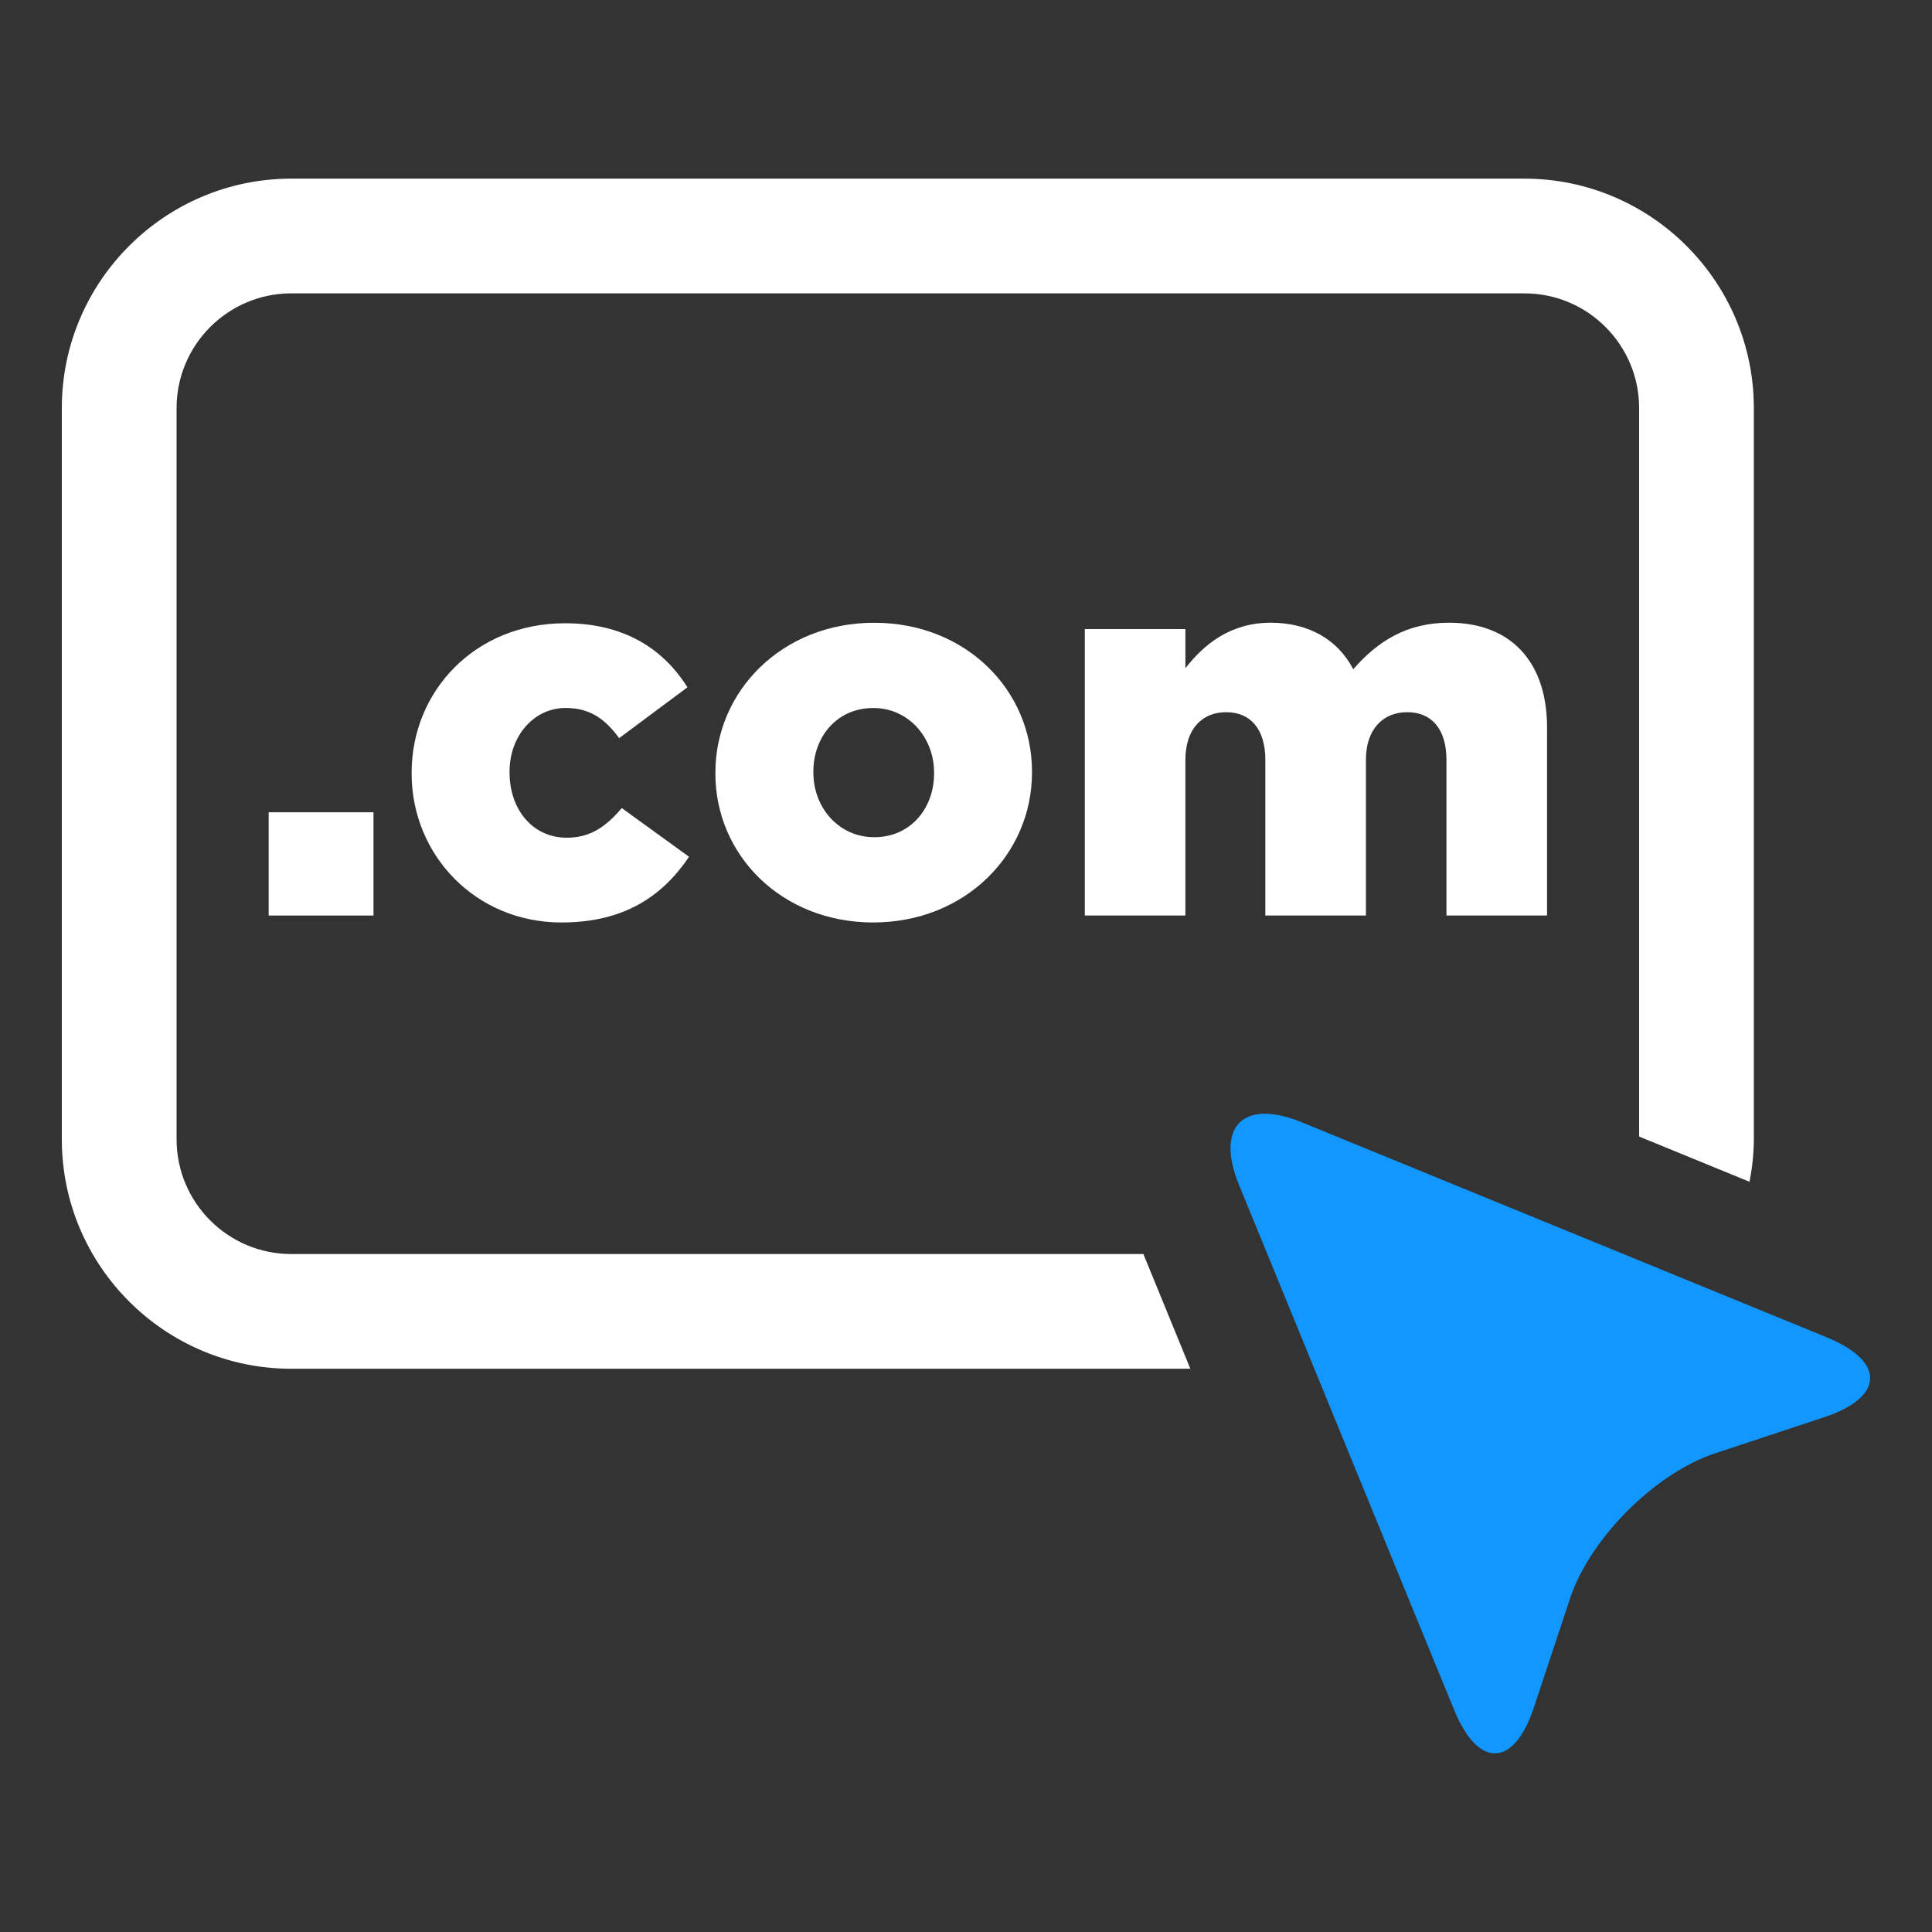
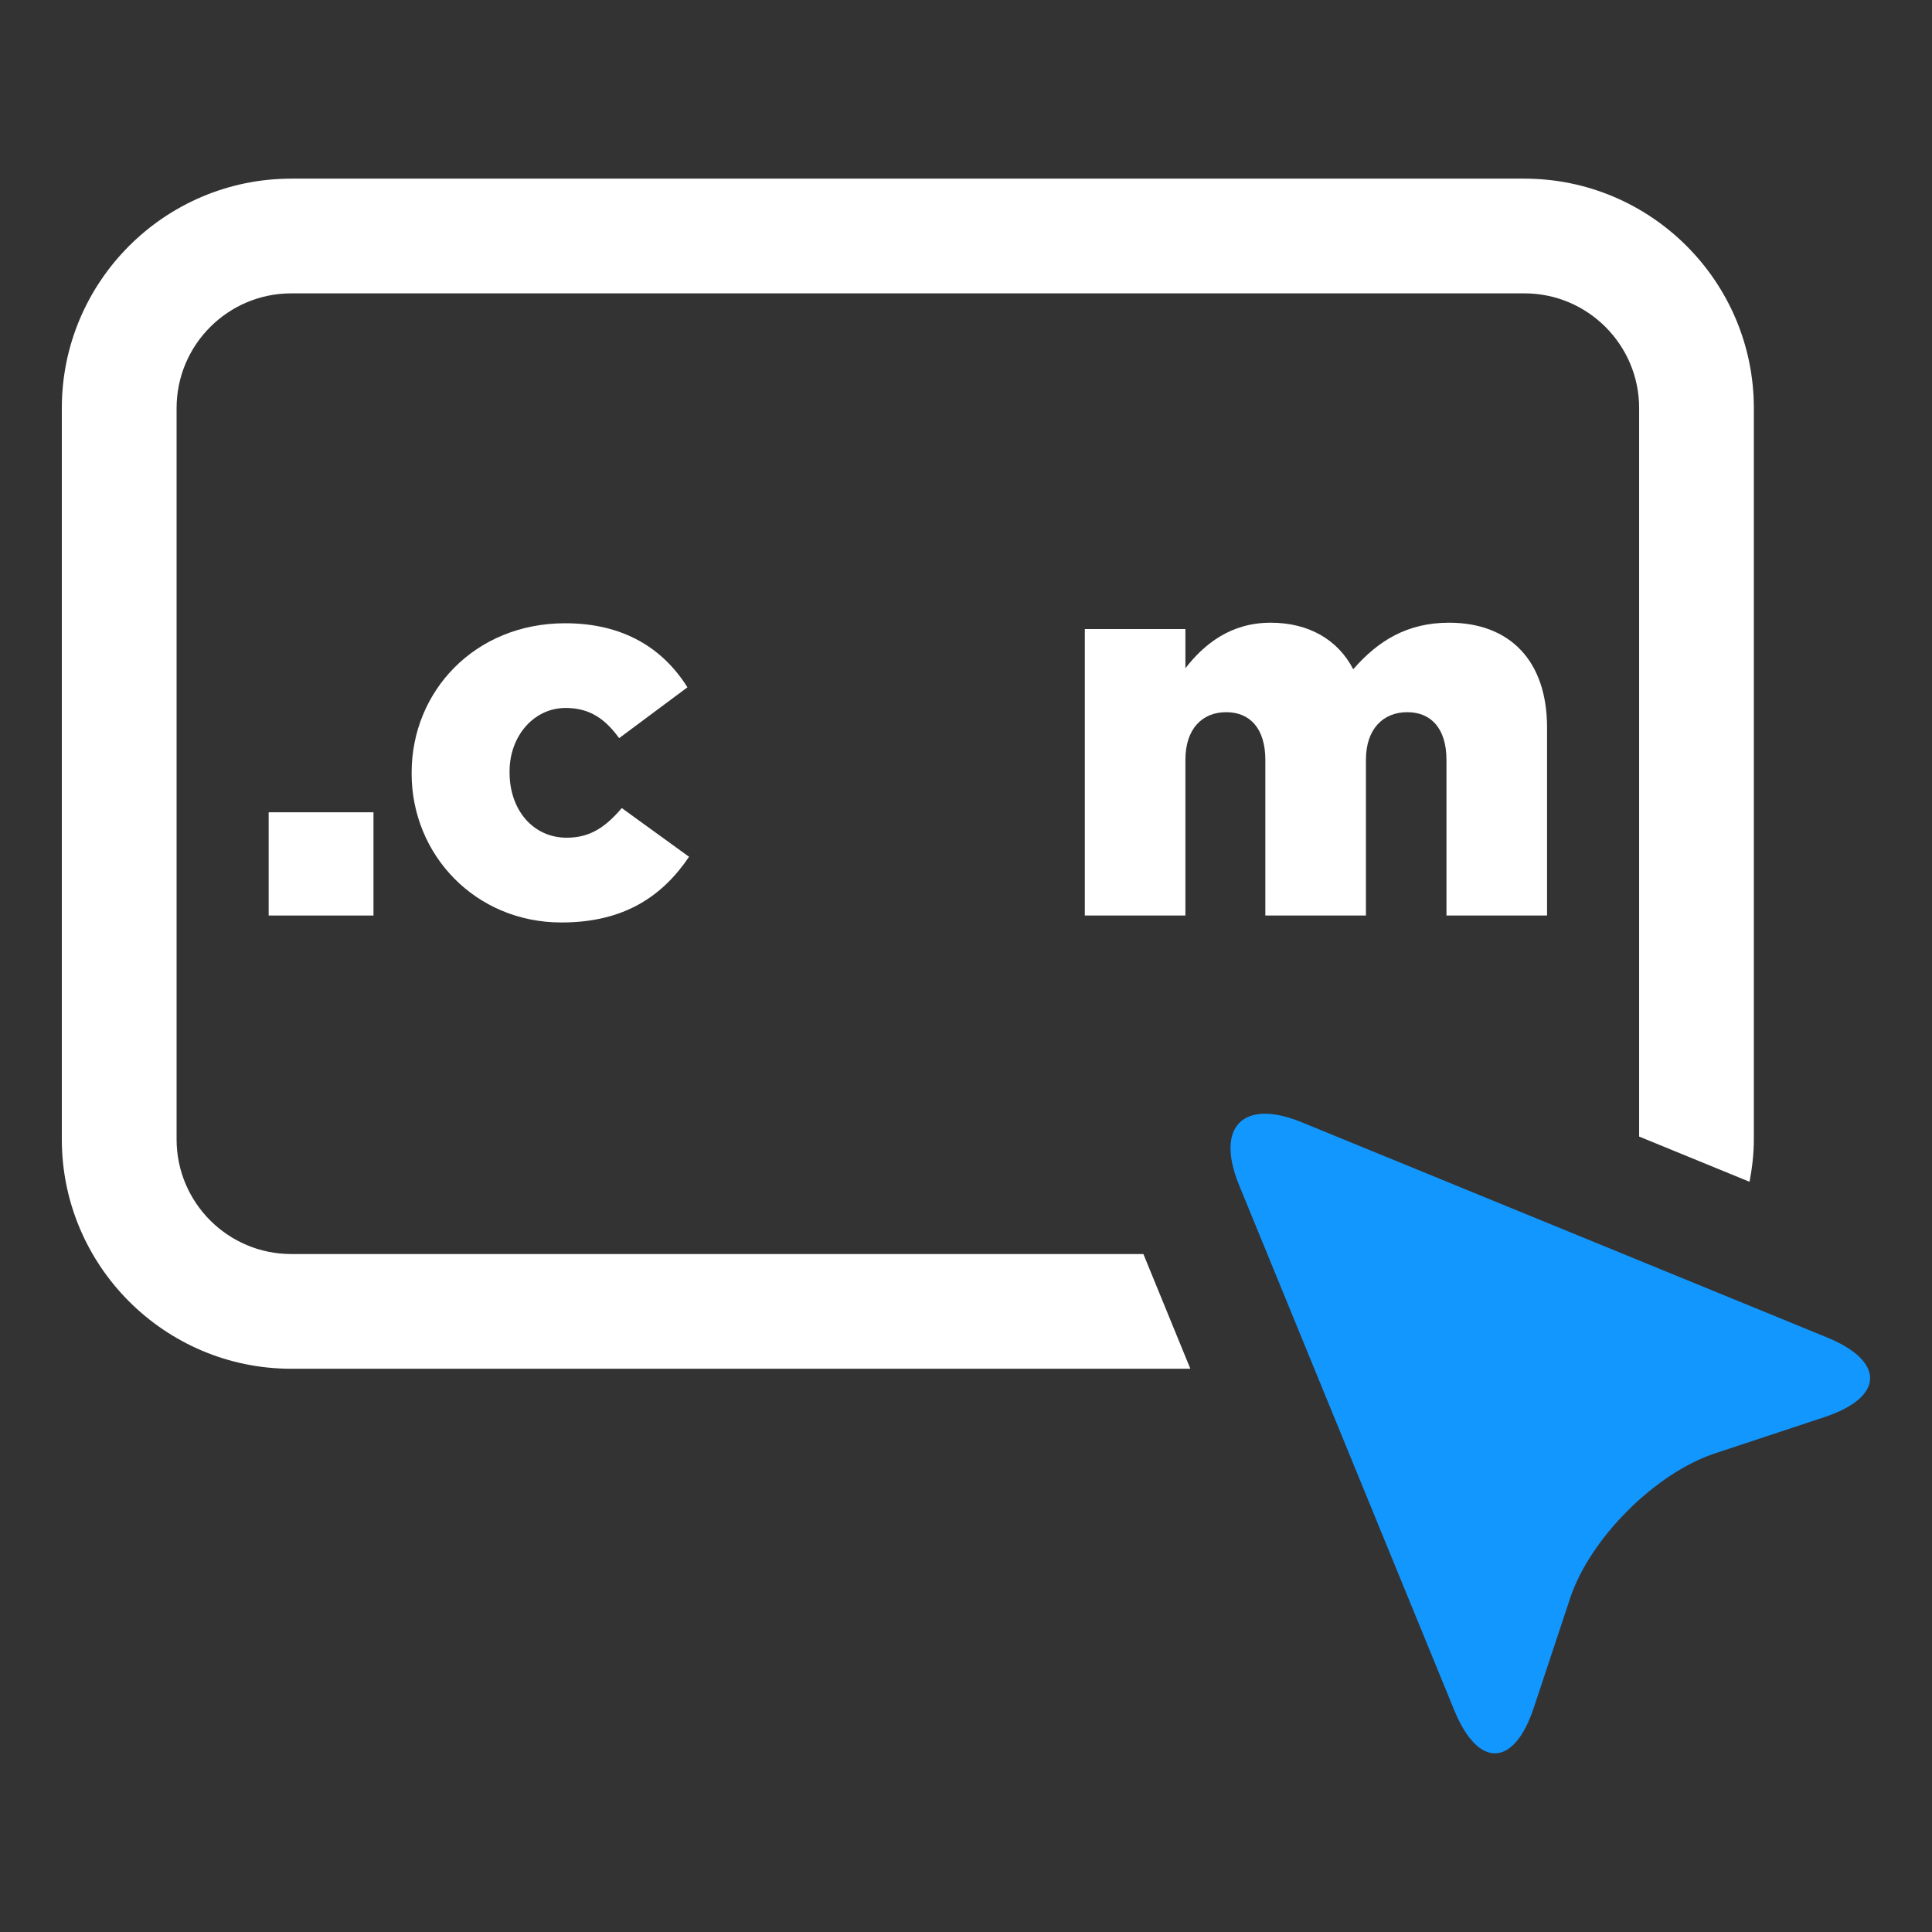
<svg xmlns="http://www.w3.org/2000/svg" width="208" height="208" viewBox="0 0 208 208" fill="none">
  <rect x="0" y="0" width="208" height="208" fill="#333333" stroke="none" />
  <path d="M28.925 87.451H40.209V98.566H28.925V87.451Z" fill="white" />
  <path d="M60.898 76.219C63.518 76.219 65.169 77.422 66.657 79.469L74.009 73.996C71.396 69.836 67.171 67.1 60.846 67.1C51.096 67.1 44.317 74.451 44.317 83.174V83.291C44.317 92.014 51.161 99.314 60.45 99.314C67.229 99.314 71.331 96.46 74.184 92.242L66.943 86.996C65.234 88.992 63.583 90.188 61.015 90.188C57.362 90.188 54.86 87.165 54.86 83.174V83.057C54.853 79.3 57.427 76.219 60.898 76.219Z" fill="white" />
-   <path d="M77.019 83.174V83.291C77.019 92.072 84.156 99.313 94.003 99.313C103.929 99.313 111.105 91.962 111.105 83.18V83.063C111.105 74.288 103.981 67.047 94.12 67.047C84.201 67.041 77.019 74.399 77.019 83.174ZM100.562 83.174V83.291C100.562 86.996 98.053 90.135 94.12 90.135C90.298 90.135 87.568 86.944 87.568 83.18V83.063C87.568 79.358 90.077 76.225 94.003 76.225C97.825 76.219 100.562 79.41 100.562 83.174Z" fill="white" />
  <path d="M136.227 81.809V98.566H147.056V81.809C147.056 78.442 148.941 76.674 151.508 76.674C154.082 76.674 155.727 78.442 155.727 81.809V98.566H166.556V78.325C166.556 71.149 162.565 67.041 156.006 67.041C151.508 67.041 148.369 68.978 145.691 72.052C144.033 68.861 140.9 67.041 136.799 67.041C132.47 67.041 129.616 69.374 127.621 71.942V67.724H116.792V98.566H127.621V81.809C127.621 78.442 129.447 76.674 132.015 76.674C134.582 76.674 136.227 78.442 136.227 81.809Z" fill="white" />
  <path d="M196.709 143.994L140.14 120.822C133.854 118.248 130.819 121.283 133.393 127.569L156.572 184.138C159.146 190.424 163 190.287 165.132 183.846L169.039 172.074C171.171 165.626 178.197 158.6 184.645 156.468L196.417 152.568C202.865 150.429 202.988 146.575 196.709 143.994Z" fill="#1297FF" />
  <path d="M31.363 135.011C24.544 135.011 19.012 129.473 19.012 122.661V43.933C19.012 37.121 24.55 31.583 31.363 31.583H164.119C170.937 31.583 176.469 37.121 176.469 43.933V122.362L188.357 127.231C188.637 125.742 188.819 124.228 188.819 122.661V43.933C188.819 30.316 177.736 19.233 164.112 19.233H31.363C17.738 19.233 6.656 30.316 6.656 43.933V122.661C6.656 136.279 17.738 147.361 31.363 147.361H128.154L123.097 135.011H31.363Z" fill="white" />
</svg>